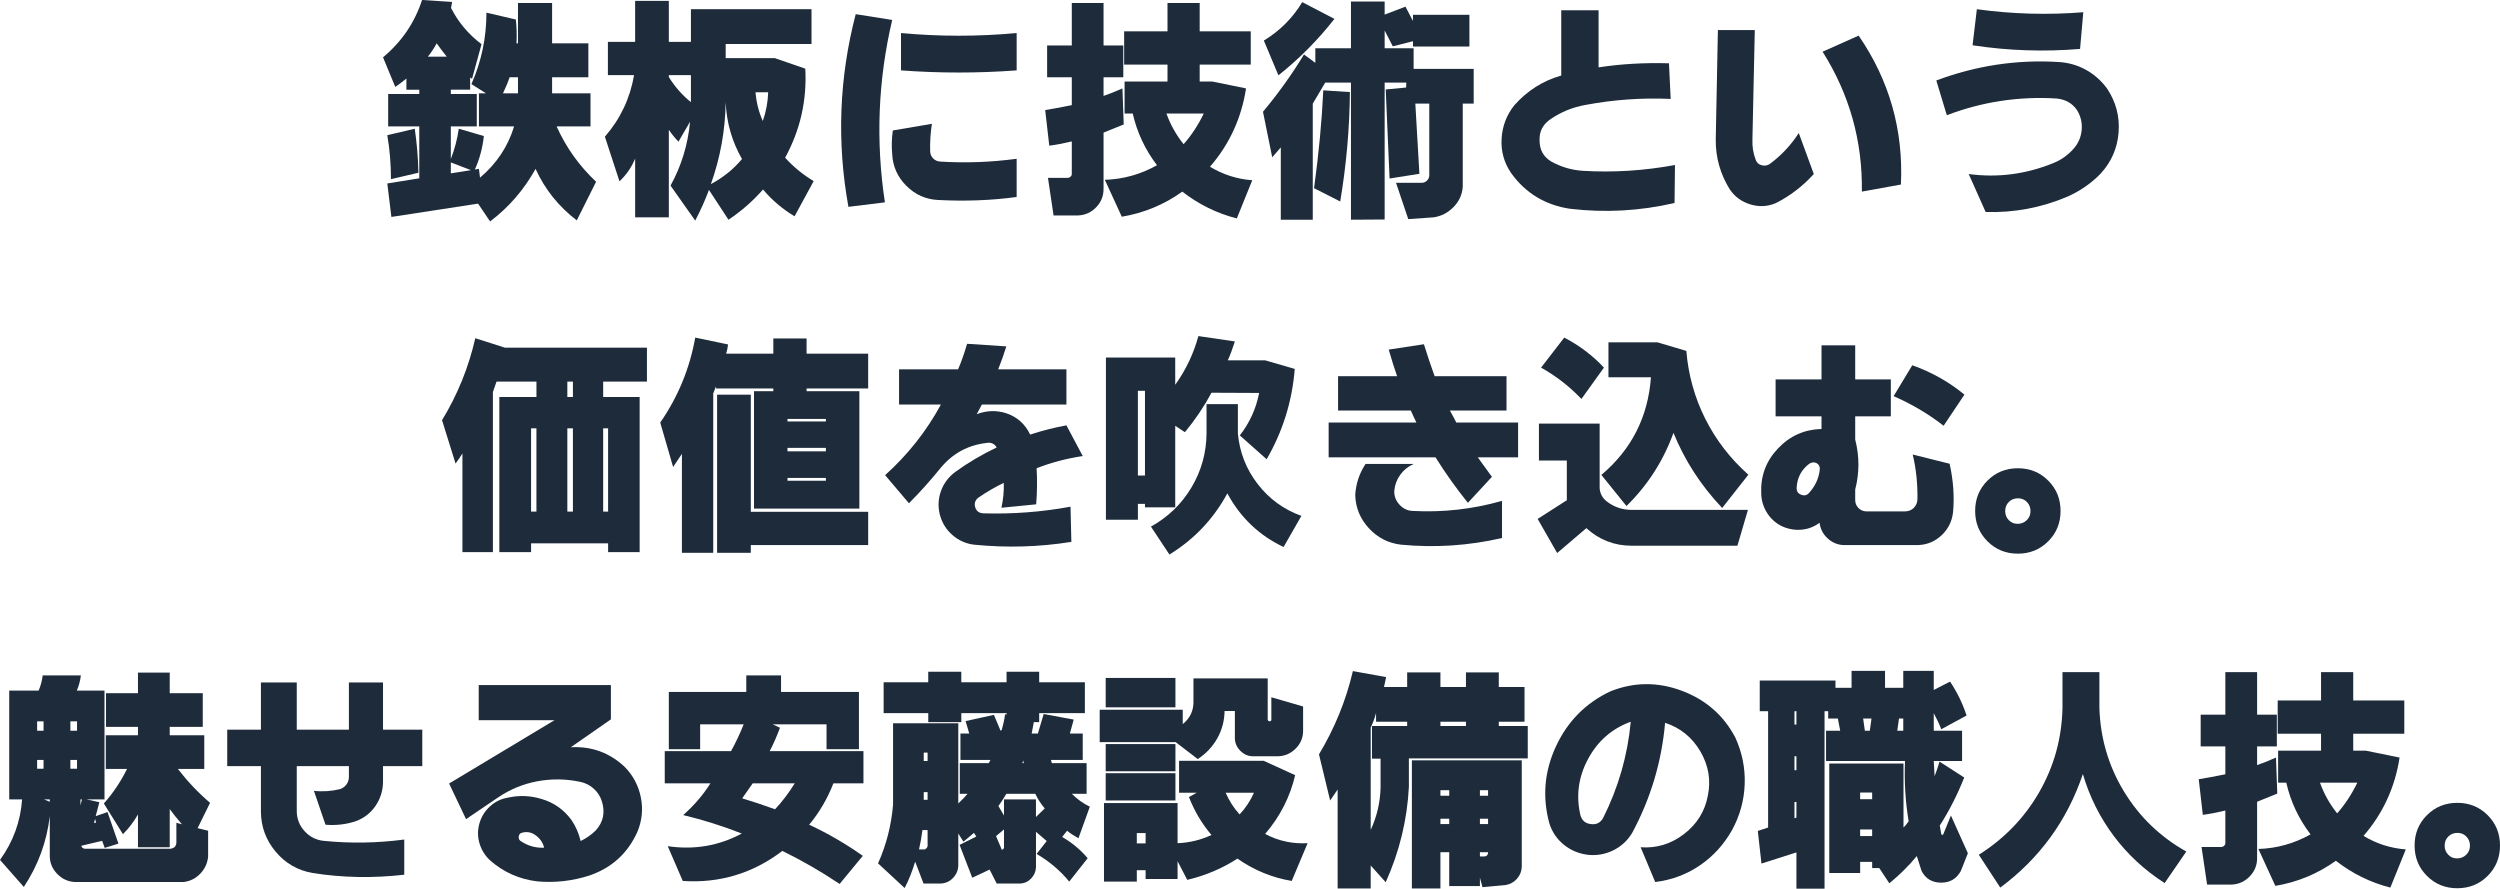
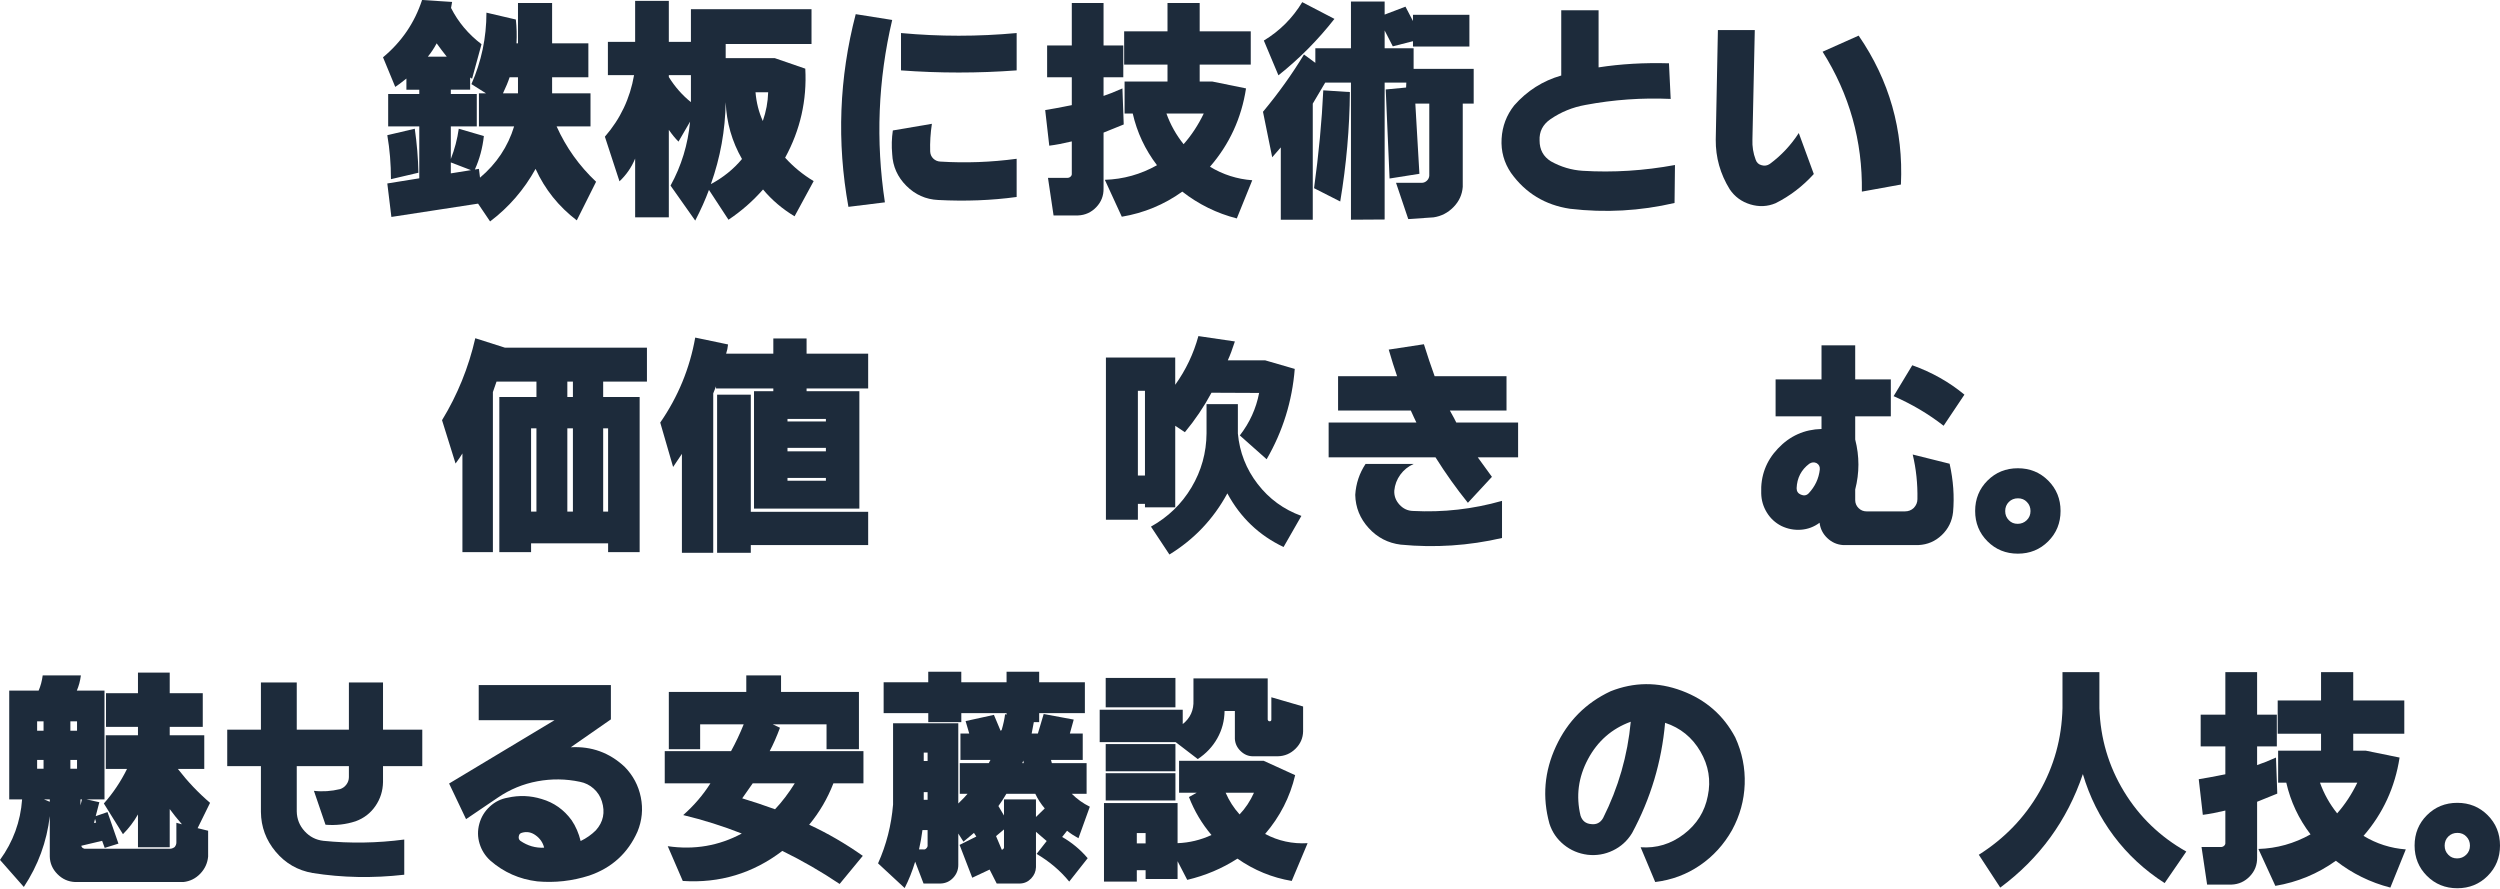
<svg xmlns="http://www.w3.org/2000/svg" id="_レイヤー_2" width="500.629" height="177.957" viewBox="0 0 500.629 177.957">
  <g id="_レイヤー_4">
    <path d="m84.52,0l6.016.387-.215,1.203c1.432,2.836,3.466,5.257,6.102,7.262l-1.891,6.918-.387-.258v2.449h-3.867v.859h5.199v6.488h-5.199v6.531c.773-1.977,1.303-3.996,1.59-6.059l5.027,1.461c-.258,2.378-.859,4.612-1.805,6.703l.816-.129.215,1.762c3.322-2.807,5.6-6.23,6.832-10.27h-7.047v-6.617h1.418l-2.922-1.848c2.005-4.526,3.008-9.295,3.008-14.309l5.887,1.375c.172,1.547.215,3.137.129,4.77h.301V.602h6.832v8.078h7.262v6.789h-7.262v3.223h7.691v6.617h-6.789c1.891,4.211,4.525,7.906,7.906,11.086l-3.867,7.734c-3.639-2.779-6.389-6.216-8.25-10.312-2.32,4.183-5.357,7.691-9.109,10.527l-2.406-3.566-17.359,2.664-.816-6.703,6.402-1.031v-10.398h-6.23v-6.488h6.23v-.859h-2.578v-2.234c-1.031.831-1.776,1.39-2.234,1.676l-2.449-5.93c3.724-3.094,6.33-6.918,7.82-11.473Zm-1.461,25.781c.43,3.008.673,5.944.73,8.809l-5.5,1.289c0-3.036-.244-5.973-.73-8.809l5.5-1.289Zm4.383-17.102c-.516.974-1.104,1.862-1.762,2.664h3.781c-.688-.859-1.361-1.747-2.02-2.664Zm2.836,26.039l4.039-.645-4.039-1.547v2.191Zm13.449-19.25h-1.676c-.287.888-.73,1.962-1.332,3.223h3.008v-3.223Z" fill="#1d2b3b" stroke-width="0" />
    <path d="m121.73,8.379h5.457V.172h6.746v8.207h4.426V1.848h24.148v6.961h-17.188v2.836h9.84l6.102,2.105c.344,6.331-1.003,12.275-4.039,17.832,1.661,1.833,3.566,3.395,5.715,4.684l-3.824,7.047c-2.436-1.461-4.541-3.251-6.316-5.371-2.034,2.32-4.34,4.34-6.918,6.059l-3.91-5.973c-.717,1.948-1.633,3.996-2.75,6.145l-4.941-7.004c2.177-3.953,3.48-8.221,3.91-12.805l-2.32,3.996c-.659-.659-1.304-1.446-1.934-2.363v17.531h-6.746v-11.773c-.717,1.748-1.762,3.266-3.137,4.555l-2.922-8.938c3.094-3.552,5.041-7.663,5.844-12.332h-5.242v-6.66Zm12.203,6.66v.387c1.231,1.977,2.707,3.652,4.426,5.027v-5.414h-4.426Zm11.387,5.414c-.086,5.644-1.074,11.115-2.965,16.414,2.463-1.317,4.54-2.993,6.23-5.027-2.006-3.495-3.094-7.29-3.266-11.387Zm5.973-1.977c.172,2.062.658,3.982,1.461,5.758.658-1.891,1.017-3.81,1.074-5.758h-2.535Z" fill="#1d2b3b" stroke-width="0" />
    <path d="m171.359,2.836l7.305,1.16c-2.836,12.06-3.323,24.234-1.461,36.523l-7.305.902c-2.35-12.977-1.862-25.838,1.461-38.586Zm7.434,23.289l7.82-1.332c-.287,1.891-.401,3.738-.344,5.543.028.573.236,1.046.623,1.418.387.373.852.573,1.396.602,5.07.315,10.169.129,15.297-.559v7.648c-5.042.688-10.284.888-15.727.602-2.464-.115-4.584-1.06-6.359-2.836-1.776-1.776-2.722-3.896-2.836-6.359-.144-1.604-.101-3.18.129-4.727Zm1.633-19.508c7.705.716,15.426.716,23.16,0v7.477c-7.734.573-15.455.573-23.16,0v-7.477Z" fill="#1d2b3b" stroke-width="0" />
    <path d="m209.688,9.109h4.941V.602h6.359v8.508h3.953v6.359h-3.953v3.738c.974-.315,2.234-.816,3.781-1.504l.258,7.219-4.039,1.633v11.172c.028,1.461-.459,2.714-1.461,3.76-1.003,1.045-2.221,1.597-3.652,1.654h-4.898l-1.117-7.52h3.867c.258,0,.479-.086.666-.258.186-.172.265-.387.236-.645v-6.402c-1.662.401-3.166.688-4.512.859l-.816-7.133c1.117-.172,2.893-.501,5.328-.988v-5.586h-4.941v-6.359Zm15.426-2.836h8.68V.602h6.445v5.672h10.227v6.66h-10.227v3.395h2.535l6.746,1.375c-.917,5.958-3.323,11.187-7.219,15.684,2.606,1.576,5.428,2.478,8.465,2.707l-3.094,7.648c-4.011-1.031-7.648-2.822-10.914-5.371-3.639,2.606-7.678,4.282-12.117,5.027l-3.395-7.391c3.695-.114,7.176-1.088,10.441-2.922-2.378-3.122-3.996-6.574-4.855-10.355h-1.633v-6.402h8.594v-3.395h-8.68v-6.66Zm8.465,16.457c.802,2.234,1.947,4.283,3.438,6.145,1.575-1.776,2.922-3.824,4.039-6.145h-7.477Z" fill="#1d2b3b" stroke-width="0" />
    <path d="m270.531.301h6.746v2.621l4.168-1.59,1.504,2.879v-1.246h11.301v6.359h-11.301v-1.074l-4.039,1.031-1.633-3.18v3.566h5.801v4.125h12.031v6.961h-2.191v16.672c-.115,1.547-.73,2.893-1.848,4.039-1.117,1.146-2.449,1.833-3.996,2.062l-5.07.344-2.449-7.262h5.242c.372-.028.694-.179.967-.451.271-.272.422-.594.451-.967v-14.438h-2.793l.816,14.051-5.973.945-.773-17.832,4.082-.387.043-.988h-4.34v27.414l-6.746.043v-27.457h-5.156c-1.003,1.719-1.834,3.123-2.492,4.211v23.246h-6.402v-14.48l-1.719,1.977-1.848-9.109c3.122-3.752,5.857-7.577,8.207-11.473l2.277,1.676v-2.922h7.133V.301Zm-9.754.129l6.445,3.352c-3.295,4.211-7.033,7.978-11.215,11.301l-2.922-6.961c3.18-1.919,5.743-4.483,7.691-7.691Zm4.211,17.66l5.328.344c-.058,7.248-.702,14.552-1.934,21.914l-5.242-2.664c.945-6.875,1.561-13.406,1.848-19.594Z" fill="#1d2b3b" stroke-width="0" />
    <path d="m312.641,2.062h7.477v11.43c4.439-.688,9.138-.959,14.094-.816l.344,7.133c-5.729-.258-11.416.144-17.059,1.203-2.578.458-4.928,1.418-7.047,2.879-1.519,1.06-2.234,2.478-2.148,4.254,0,1.833.759,3.223,2.277,4.168,2.005,1.117,4.125,1.748,6.359,1.891,6.102.373,12.26-.014,18.477-1.16l-.086,7.605c-6.904,1.604-13.879,1.991-20.926,1.16-4.984-.745-8.924-3.137-11.816-7.176-1.404-2.062-2.034-4.347-1.891-6.854.143-2.506.988-4.733,2.535-6.682,2.578-2.922,5.715-4.913,9.41-5.973V2.062Z" fill="#1d2b3b" stroke-width="0" />
    <path d="m344.008,6.016h7.391l-.473,21.914c-.058,1.404.157,2.75.645,4.039.2.602.602.974,1.203,1.117.572.172,1.117.086,1.633-.258,2.291-1.69,4.225-3.752,5.801-6.188l3.008,8.207c-2.234,2.464-4.784,4.411-7.648,5.844-1.633.688-3.323.766-5.07.236-1.748-.53-3.123-1.54-4.125-3.029-1.891-3.065-2.822-6.374-2.793-9.926l.43-21.957Zm20.969,4.34l7.219-3.223c6.158,8.966,8.98,18.906,8.465,29.82l-7.82,1.418c.143-10.141-2.479-19.479-7.863-28.016Z" fill="#1d2b3b" stroke-width="0" />
-     <path d="m387.75,16.113c7.963-2.979,16.127-4.211,24.492-3.695,1.977.115,3.803.638,5.479,1.568,1.676.931,3.086,2.185,4.232,3.76,1.775,2.664,2.542,5.586,2.299,8.766-.244,3.18-1.454,5.944-3.631,8.293-1.834,1.891-4.025,3.409-6.574,4.555-5.242,2.234-10.714,3.266-16.414,3.094l-3.395-7.605c5.758.773,11.372.058,16.844-2.148,1.604-.63,2.979-1.59,4.125-2.879.974-1.088,1.525-2.356,1.654-3.803.129-1.446-.193-2.786-.967-4.018-.945-1.346-2.307-2.105-4.082-2.277-7.592-.458-14.91.659-21.957,3.352l-2.105-6.961Zm8.121-14.266c7.075.974,14.18,1.175,21.312.602l-.645,7.348c-7.219.602-14.395.358-21.527-.73l.859-7.219Z" fill="#1d2b3b" stroke-width="0" />
    <path d="m129.551,69.621v6.789h-8.766v3.094h7.305v31.066h-6.316v-1.762h-15.426v1.762h-6.359v-31.066h7.434v-3.094h-7.992l-.73,2.105v32.055h-6.102v-19.766c-.287.487-.745,1.16-1.375,2.02l-2.707-8.68c3.094-5.07,5.313-10.542,6.66-16.414l5.93,1.891h28.445Zm-23.203,16.156v16.672h1.074v-16.672h-1.074Zm7.262-9.367v3.094h1.117v-3.094h-1.117Zm0,9.367v16.672h1.117v-16.672h-1.117Zm7.176,0v16.672h.988v-16.672h-.988Z" fill="#1d2b3b" stroke-width="0" />
    <path d="m132.215,84.617c3.58-5.185,5.915-10.856,7.004-17.016l6.574,1.375c-.058.63-.187,1.246-.387,1.848h9.453v-3.051h6.66v3.051h12.332v6.961h-12.332v.559h10.57v23.504h-21.098v-23.504h3.867v-.559h-11.473v-.43l-.559,1.418v31.926h-6.273v-19.809l-1.762,2.621-2.578-8.895Zm11.387-5.586h6.746v23.461h23.504v6.66h-23.504v1.547h-6.746v-31.668Zm14.094,4.855v.516h7.691v-.516h-7.691Zm0,5.801v.688h7.691v-.688h-7.691Zm0,6.016v.559h7.691v-.559h-7.691Z" fill="#1d2b3b" stroke-width="0" />
-     <path d="m180.039,73.961h11.816c.63-1.432,1.231-3.137,1.805-5.113l7.863.516c-.459,1.49-1.003,3.022-1.633,4.598h13.664v7.047h-16.93l-1.031,1.934c1.947-.745,3.896-.816,5.844-.215,2.234.745,3.853,2.177,4.855,4.297,2.463-.802,4.884-1.418,7.262-1.848l3.266,6.145c-3.352.516-6.432,1.332-9.238,2.449.143,2.32.114,4.727-.086,7.219l-6.961.688c.372-1.661.529-3.323.473-4.984-1.69.802-3.409,1.805-5.156,3.008-.602.516-.788,1.146-.559,1.891.229.745.759,1.146,1.59,1.203,5.93.172,11.759-.272,17.488-1.332l.172,7.047c-6.445,1.031-12.948,1.217-19.508.559-1.633-.201-3.072-.845-4.318-1.934-1.246-1.089-2.084-2.449-2.514-4.082-.401-1.633-.322-3.215.236-4.748.559-1.532,1.511-2.8,2.857-3.803,2.521-1.833,5.285-3.466,8.293-4.898-.459-.773-1.146-1.074-2.062-.902-3.695.43-6.746,2.091-9.152,4.984-2.062,2.55-4.183,4.913-6.359,7.09l-4.77-5.629c4.555-4.096,8.278-8.809,11.172-14.137h-8.379v-7.047Z" fill="#1d2b3b" stroke-width="0" />
    <path d="m221.461,71.598h13.879v5.457c2.119-2.95,3.666-6.202,4.641-9.754l7.305,1.074c-.487,1.519-.96,2.779-1.418,3.781h7.477l5.93,1.719c-.516,6.474-2.393,12.504-5.629,18.09l-5.371-4.77c1.977-2.549,3.266-5.385,3.867-8.508l-9.539-.043c-1.49,2.779-3.266,5.414-5.328,7.906l-1.934-1.289v16.328h-6.059v-.688h-1.418v3.18h-6.402v-32.484Zm6.402,6.66v16.973h1.418v-16.973h-1.418Zm13.75,2.664h6.273v5.887c.344,3.753,1.661,7.119,3.953,10.098,2.291,2.979,5.213,5.113,8.766,6.402l-3.566,6.23c-4.898-2.32-8.651-5.901-11.258-10.742-2.779,5.128-6.646,9.209-11.602,12.246l-3.695-5.586c3.438-1.919,6.145-4.54,8.121-7.863,1.977-3.323,2.979-6.932,3.008-10.828v-5.844Z" fill="#1d2b3b" stroke-width="0" />
    <path d="m267.953,75.336h11.816c-.545-1.575-1.104-3.352-1.676-5.328l7.047-1.074c.716,2.292,1.432,4.426,2.148,6.402h14.395v6.875h-11.344c.63,1.117,1.06,1.919,1.289,2.406h12.375v6.961h-8.078l2.836,3.91-4.812,5.199c-2.292-2.836-4.455-5.872-6.488-9.109h-21.398v-6.961h17.574c-.058-.086-.244-.479-.559-1.182-.315-.702-.502-1.11-.559-1.225h-14.566v-6.875Zm5.5,17.574h9.625c-1.089.487-1.977,1.203-2.664,2.148s-1.089,2.005-1.203,3.18c-.058,1.06.286,1.998,1.031,2.814.744.816,1.646,1.239,2.707,1.268,6.044.315,11.988-.358,17.832-2.02v7.434c-6.675,1.547-13.436,1.991-20.281,1.332-2.55-.315-4.691-1.425-6.424-3.33-1.733-1.905-2.629-4.118-2.686-6.639.143-2.263.83-4.325,2.062-6.188Z" fill="#1d2b3b" stroke-width="0" />
-     <path d="m308.172,84.832h12.16v12.934c.086,1.117.587,2.02,1.504,2.707,1.432,1.089,3.094,1.633,4.984,1.633h23.203l-2.105,7.176h-21.141c-3.495,0-6.531-1.175-9.109-3.523l-5.844,4.984-3.91-6.832,5.844-3.738v-7.949h-5.586v-7.391Zm.43-11.215l4.641-6.016c3.064,1.604,5.715,3.609,7.949,6.016l-4.512,6.273c-2.406-2.521-5.1-4.612-8.078-6.273Zm13.492-5.07h9.797l5.801,1.719c.4,4.841,1.668,9.382,3.803,13.621,2.134,4.24,5.006,7.964,8.615,11.172l-5.242,6.66c-4.24-4.469-7.491-9.481-9.754-15.039-2.034,5.615-5.171,10.499-9.41,14.652l-5.027-6.23c6.044-5.099,9.353-11.616,9.926-19.551h-8.508v-7.004Z" fill="#1d2b3b" stroke-width="0" />
    <path d="m355.566,75.98h9.195v-6.832h6.746v6.832h7.133v7.391h-7.133v4.641c.859,3.352.859,6.689,0,10.012v2.105c0,.63.222,1.167.666,1.611.443.444.98.666,1.611.666h7.691c.688,0,1.274-.229,1.762-.688.486-.516.73-1.103.73-1.762.057-3.094-.258-6.073-.945-8.938l7.391,1.848c.744,3.323.974,6.56.688,9.711-.201,1.805-.953,3.33-2.256,4.576-1.304,1.246-2.857,1.912-4.662,1.998h-15.125c-1.203-.086-2.249-.552-3.137-1.396-.889-.845-1.404-1.869-1.547-3.072-1.117.831-2.356,1.296-3.717,1.396-1.361.1-2.672-.15-3.932-.752-1.232-.63-2.206-1.532-2.922-2.707-.717-1.174-1.089-2.449-1.117-3.824-.144-3.495.974-6.488,3.352-8.98,2.377-2.521,5.285-3.824,8.723-3.91v-2.535h-9.195v-7.391Zm4.211,21.785c0,.63.286,1.06.859,1.289.602.258,1.117.172,1.547-.258,1.289-1.375,2.033-2.965,2.234-4.77.057-.573-.158-1.002-.645-1.289-.487-.229-.975-.186-1.461.129-1.604,1.203-2.449,2.836-2.535,4.898Zm19.422-18.434l3.738-6.188c3.924,1.404,7.404,3.366,10.441,5.887l-4.168,6.23c-3.008-2.349-6.346-4.325-10.012-5.93Z" fill="#1d2b3b" stroke-width="0" />
    <path d="m395.527,102.32c0-2.406.823-4.433,2.471-6.08,1.646-1.647,3.674-2.471,6.08-2.471s4.433.824,6.08,2.471c1.646,1.647,2.471,3.674,2.471,6.08s-.824,4.433-2.471,6.08c-1.647,1.647-3.674,2.471-6.08,2.471s-4.434-.824-6.08-2.471c-1.647-1.647-2.471-3.674-2.471-6.08Zm6.746,1.848c.458.487,1.045.73,1.762.73.716,0,1.324-.243,1.826-.73.501-.487.752-1.096.752-1.826s-.244-1.339-.73-1.826c-.459-.487-1.053-.73-1.783-.73s-1.34.244-1.826.73c-.487.487-.73,1.096-.73,1.826s.243,1.339.73,1.826Z" fill="#1d2b3b" stroke-width="0" />
    <path d="m1.848,138.297h5.887c.4-.917.673-1.934.816-3.051h7.648c-.144,1.117-.416,2.134-.816,3.051h5.543v21.785h-3.609l2.578.559-.73,2.793,2.363-.816,2.191,6.316-2.75.859-.516-1.418-4.168.988c.028.201.136.358.322.473.186.115.379.158.58.129h16.844c.314,0,.63-.114.945-.344.229-.286.344-.587.344-.902v-3.953l1.117.301c-.945-1.088-1.762-2.105-2.449-3.051v7.648h-6.359v-6.574c-.831,1.461-1.834,2.779-3.008,3.953l-3.824-6.145c1.833-2.062,3.38-4.368,4.641-6.918h-4.254v-6.746h6.445v-1.676h-6.402v-6.746h6.402v-4.125h6.359v4.125h6.617v6.746h-6.617v1.676h6.918v6.746h-5.285c1.947,2.521,4.096,4.784,6.445,6.789l-2.492,5.07,2.105.516v5.156c-.115,1.318-.638,2.463-1.568,3.438-.932.974-2.056,1.532-3.373,1.676H15.039c-1.375-.058-2.557-.587-3.545-1.59-.988-1.003-1.497-2.177-1.525-3.523v-8.078c-.602,5.128-2.335,9.854-5.199,14.18l-4.77-5.414c2.635-3.638,4.11-7.677,4.426-12.117H1.848v-21.785Zm5.586,6.145v1.891h1.289v-1.891h-1.289Zm0,7.734v1.762h1.289v-1.762h-1.289Zm1.375,7.906l1.16.473v-.473h-1.16Zm5.285-15.641v1.891h1.332v-1.891h-1.332Zm0,7.734v1.762h1.332v-1.762h-1.332Zm2.02,7.906v1.203l.301-1.203h-.301Zm2.707,4.727l.43-.086-.215-.73-.215.816Z" fill="#1d2b3b" stroke-width="0" />
    <path d="m45.504,146.117h6.746v-9.453h7.176v9.453h10.441v-9.453h6.832v9.453h7.863v7.305h-7.863v3.18c-.029,1.776-.537,3.38-1.525,4.812-.988,1.433-2.313,2.449-3.975,3.051-1.92.63-3.925.859-6.016.688l-2.32-6.789c1.719.201,3.466.086,5.242-.344.516-.172.938-.479,1.268-.924.329-.444.494-.938.494-1.482v-2.191h-10.441v9.066c.028,1.519.551,2.836,1.568,3.953,1.017,1.117,2.27,1.762,3.76,1.934,5.356.544,10.756.458,16.199-.258v7.047c-6.273.716-12.39.602-18.348-.344-2.979-.516-5.443-1.934-7.391-4.254-1.948-2.32-2.937-4.984-2.965-7.992v-9.152h-6.746v-7.305Z" fill="#1d2b3b" stroke-width="0" />
    <path d="m95.863,137.18h26.469v6.875l-8.035,5.586c4.153-.229,7.748,1.074,10.785,3.91,1.689,1.719,2.771,3.753,3.244,6.102.473,2.349.25,4.641-.666,6.875-1.92,4.326-5.143,7.262-9.668,8.809-3.409,1.088-6.875,1.475-10.398,1.16-3.581-.43-6.718-1.819-9.41-4.168-1.031-.945-1.748-2.077-2.148-3.395-.401-1.317-.416-2.649-.043-3.996.372-1.346,1.074-2.492,2.105-3.438s2.22-1.532,3.566-1.762c2.291-.516,4.555-.43,6.789.258,2.463.716,4.469,2.134,6.016,4.254.83,1.232,1.432,2.621,1.805,4.168,1.174-.573,2.191-1.289,3.051-2.148,1.489-1.661,1.891-3.595,1.203-5.801-.315-1.002-.867-1.854-1.654-2.557-.788-.702-1.697-1.153-2.729-1.354-2.836-.602-5.68-.637-8.529-.107-2.851.53-5.479,1.611-7.885,3.244l-6.402,4.34-3.395-7.133,21.098-12.676h-15.168v-7.047Zm13.105,32.57c-.258-1.031-.831-1.862-1.719-2.492-.831-.602-1.719-.773-2.664-.516-.401.086-.631.315-.688.688-.086.401.014.716.301.945,1.461,1.003,3.051,1.461,4.77,1.375Z" fill="#1d2b3b" stroke-width="0" />
    <path d="m149.445,138.555v-3.309h6.961v3.309h15.598v11.473h-6.488v-4.984h-10.785l1.461.688c-.659,1.776-1.347,3.337-2.062,4.684h18.777v6.445h-6.016c-1.175,3.037-2.793,5.801-4.855,8.293,3.666,1.69,7.247,3.767,10.742,6.23l-4.641,5.629c-3.667-2.464-7.491-4.669-11.473-6.617-5.901,4.497-12.547,6.502-19.938,6.016l-3.008-6.961c5.299.773,10.24-.071,14.824-2.535-3.781-1.489-7.691-2.721-11.73-3.695,2.148-1.891,3.967-4.01,5.457-6.359h-9.152v-6.445h13.277c.916-1.661,1.762-3.452,2.535-5.371h-8.723v4.984h-6.273v-11.473h15.512Zm1.289,18.305l-2.105,3.008c2.177.659,4.368,1.39,6.574,2.191,1.403-1.489,2.721-3.223,3.953-5.199h-8.422Z" fill="#1d2b3b" stroke-width="0" />
    <path d="m176.945,136.621h8.938v-2.105h6.617v2.105h9.066v-2.105h6.531v2.105h9.152v6.188h-9.152v1.805h-1.074l-.43,2.277h1.246l1.16-3.91,6.016,1.117-.773,2.793h2.578v5.285h-6.359l.172.645h6.961v6.145h-2.965c1.06,1.06,2.263,1.919,3.609,2.578l-2.277,6.316c-.889-.487-1.647-.988-2.277-1.504l-.988,1.246c1.947,1.117,3.652,2.535,5.113,4.254l-3.695,4.684c-1.776-2.177-3.953-4.024-6.531-5.543l2.02-2.578-2.148-1.848v7.09c-.029.859-.352,1.611-.967,2.256-.616.645-1.354.981-2.213,1.01h-4.684l-1.418-2.793-3.48,1.633-2.535-6.574,3.352-1.676-.473-.73-2.105,1.762-1.031-1.633v6.273c0,1.002-.344,1.869-1.031,2.6s-1.533,1.11-2.535,1.139h-3.395l-1.676-4.383c-.573,1.919-1.275,3.681-2.105,5.285l-5.328-4.941c1.661-3.695,2.664-7.62,3.008-11.773v-16.285h13.062v16.07c.916-.888,1.532-1.532,1.848-1.934h-1.547v-6.145h5.801l.344-.645h-6.016v-5.285h1.762l-.73-2.492,5.672-1.246,1.332,3.18.215-.129c.344-1.174.572-2.234.688-3.18l.301.086v-.301h-9.066v1.805h-6.617v-1.805h-8.938v-6.188Zm7.777,29.605c-.172,1.347-.401,2.636-.688,3.867h.816c.286.058.516-.028.688-.258.172-.172.243-.387.215-.645v-2.965h-1.031Zm.258-15.512v1.676h.773v-1.676h-.773Zm0,7.906v1.547h.773v-1.547h-.773Zm16.07,7.477l-1.59,1.332,1.16,2.75c.344-.114.486-.344.43-.688v-3.395Zm.473-7.133c-.573.974-1.104,1.791-1.59,2.449l1.117,1.891v-3.223h6.402v3.523l1.762-1.719c-.745-.859-1.375-1.833-1.891-2.922h-5.801Zm3.395-6.66l-.215.516h.301l-.086-.516Z" fill="#1d2b3b" stroke-width="0" />
    <path d="m220.215,142.121h16.629v2.879c1.518-1.203,2.234-2.793,2.148-4.77v-4.383h14.867v8.25c.057.229.186.344.387.344.229,0,.344-.114.344-.344v-4.469l6.359,1.848v4.984c-.029,1.347-.537,2.507-1.525,3.48-.988.974-2.17,1.476-3.545,1.504h-4.984c-.917,0-1.733-.344-2.449-1.031-.717-.688-1.104-1.504-1.16-2.449v-5.586h-2.062c-.029,1.977-.516,3.803-1.461,5.479s-2.249,3.058-3.91,4.146l-4.426-3.395h-15.211v-6.488Zm.859,18.691h14.738v8.035c2.349-.086,4.611-.63,6.789-1.633-1.92-2.263-3.424-4.798-4.512-7.605l1.547-.859h-3.523v-6.402h16.93l6.316,2.879c-1.031,4.383-3.037,8.308-6.016,11.773,2.635,1.404,5.471,2.02,8.508,1.848l-3.18,7.562c-3.925-.659-7.549-2.148-10.871-4.469-3.065,1.977-6.417,3.395-10.055,4.254l-1.934-3.738v3.566h-6.402v-1.762h-1.762v2.277h-6.574v-15.727Zm.344-25.051h13.965v5.887h-13.965v-5.887Zm0,13.234h13.965v5.457h-13.965v-5.457Zm0,5.844h13.965v5.457h-13.965v-5.457Zm6.23,11.988v2.062h1.762v-2.062h-1.762Zm17.789-8.078c.716,1.633,1.646,3.08,2.793,4.34,1.174-1.231,2.134-2.678,2.879-4.34h-5.672Z" fill="#1d2b3b" stroke-width="0" />
-     <path d="m264.129,151.059c3.15-5.242,5.414-10.799,6.789-16.672l6.66,1.203-.43,1.977h4.641v-2.922h6.66v2.922h5.113v-2.922h6.574v2.922h5.156v6.961h-5.156v.859h5.801v6.488h-23.805v5.715c-.344,6.617-1.891,12.977-4.641,19.078l-3.008-3.352v4.598h-6.617v-19.809l-1.504,2.191-2.234-9.238Zm10.355-5.371v20.496c1.231-2.635,1.891-5.442,1.977-8.422v-5.844h-1.719v-6.531h7.047v-.859h-6.23v-1.762c-.258,1.003-.616,1.977-1.074,2.922Zm8.25,6.574h22v21.312c-.029.917-.352,1.719-.967,2.406-.616.688-1.368,1.103-2.256,1.246l-4.641.43-.516-1.891v1.676h-6.145v-6.789h-1.762v7.262h-5.715v-25.652Zm5.715-7.734v.859h5.113v-.859h-5.113Zm0,13.707v1.117h1.762v-1.117h-1.762Zm0,5.715v1.074h1.762v-1.074h-1.762Zm7.906-5.715v1.117h1.633v-1.117h-1.633Zm0,5.715v1.074h1.633v-1.074h-1.633Zm0,6.703v.859h.816c.458,0,.73-.215.816-.645v-.215h-1.633Z" fill="#1d2b3b" stroke-width="0" />
    <path d="m322.523,138.426c4.697-1.862,9.445-1.897,14.244-.107,4.798,1.791,8.371,4.906,10.721,9.346,1.375,3.008,2.005,6.13,1.891,9.367-.115,3.237-.96,6.302-2.535,9.195-1.633,2.894-3.781,5.25-6.445,7.068s-5.644,2.929-8.938,3.33l-2.922-6.961c3.18.229,6.065-.645,8.658-2.621,2.592-1.977,4.189-4.526,4.791-7.648.658-3.122.164-6.094-1.482-8.916-1.647-2.821-4.004-4.733-7.068-5.736-.688,7.82-2.894,15.183-6.617,22.086-.945,1.547-2.221,2.707-3.824,3.48-1.604.773-3.295,1.06-5.07.859-1.805-.229-3.395-.902-4.77-2.02s-2.335-2.521-2.879-4.211c-1.461-5.299-1.024-10.463,1.311-15.49,2.334-5.027,5.979-8.701,10.936-11.021Zm4.039,6.102c-3.781,1.375-6.639,3.875-8.572,7.498-1.934,3.624-2.428,7.398-1.482,11.322.344,1.031,1.045,1.59,2.105,1.676,1.06.144,1.861-.258,2.406-1.203,3.064-6.102,4.912-12.532,5.543-19.293Z" fill="#1d2b3b" stroke-width="0" />
-     <path d="m352.387,136.277h15.168v1.461h3.223v-3.395h6.703v3.395h3.652v-3.395h6.102v3.824l3.266-1.676c1.403,2.091,2.506,4.354,3.309,6.789l-5.07,2.75c-.315-.859-.816-1.934-1.504-3.223v3.523h5.672v6.059h-5.672l.172,3.051c.43-1.146.759-2.12.988-2.922l4.941,3.18c-1.375,3.466-3.008,6.675-4.898,9.625l.301,1.676c0,.115.071.172.215.172.143,0,.215-.057.215-.172l1.504-3.695,3.395,7.562-1.418,3.566c-.859,1.547-2.163,2.32-3.91,2.32-1.834,0-3.151-.788-3.953-2.363l-.945-2.965c-1.576,1.919-3.409,3.738-5.5,5.457l-2.02-3.051h-1.418v-1.246h-2.406v2.234h-6.188v-21.914h14.867v12.805c.258-.229.602-.645,1.031-1.246-.659-3.953-.902-7.978-.73-12.074h-15.812v-6.059h2.836l-.473-2.449h-1.934v-1.461h-.73v35.535h-5.629v-7.262l-7.004,2.234-.73-6.531,2.062-.688v-23.289h-1.676v-6.145Zm6.961,6.145v2.664h.387v-2.664h-.387Zm0,9.023v2.793h.387v-2.793h-.387Zm0,9.152v3.266l.387-.129v-3.137h-.387Zm13.148-1.891v1.332h2.406v-1.332h-2.406Zm0,7.391v1.332h2.406v-1.332h-2.406Zm.602-22.215l.344,2.449h.988l.344-2.449h-1.676Zm7.176,0l-.344,2.449h1.203v-2.449h-.859Z" fill="#1d2b3b" stroke-width="0" />
    <path d="m396.258,171.168c5.127-3.237,9.166-7.426,12.117-12.568,2.95-5.142,4.497-10.735,4.641-16.779v-7.219h7.391v7.219c.2,6.044,1.84,11.602,4.92,16.672,3.079,5.07,7.24,9.081,12.482,12.031l-4.34,6.316c-4.011-2.578-7.405-5.722-10.184-9.432-2.779-3.709-4.842-7.842-6.188-12.396-3.151,9.31-8.666,16.887-16.543,22.73l-4.297-6.574Z" fill="#1d2b3b" stroke-width="0" />
    <path d="m440.688,143.109h4.941v-8.508h6.359v8.508h3.953v6.359h-3.953v3.738c.974-.315,2.234-.816,3.781-1.504l.258,7.219-4.039,1.633v11.172c.028,1.461-.459,2.714-1.461,3.76-1.003,1.045-2.221,1.597-3.652,1.654h-4.898l-1.117-7.52h3.867c.258,0,.479-.086.666-.258.186-.172.265-.387.236-.645v-6.402c-1.662.401-3.166.688-4.512.859l-.816-7.133c1.117-.172,2.893-.501,5.328-.988v-5.586h-4.941v-6.359Zm15.426-2.836h8.68v-5.672h6.445v5.672h10.227v6.66h-10.227v3.395h2.535l6.746,1.375c-.917,5.958-3.323,11.187-7.219,15.684,2.606,1.576,5.428,2.478,8.465,2.707l-3.094,7.648c-4.011-1.031-7.648-2.822-10.914-5.371-3.639,2.606-7.678,4.282-12.117,5.027l-3.395-7.391c3.695-.114,7.176-1.088,10.441-2.922-2.378-3.122-3.996-6.574-4.855-10.355h-1.633v-6.402h8.594v-3.395h-8.68v-6.66Zm8.465,16.457c.802,2.234,1.947,4.283,3.438,6.145,1.575-1.776,2.922-3.824,4.039-6.145h-7.477Z" fill="#1d2b3b" stroke-width="0" />
    <path d="m483.527,169.32c0-2.406.823-4.433,2.471-6.08,1.646-1.647,3.674-2.471,6.08-2.471s4.433.824,6.08,2.471c1.646,1.647,2.471,3.674,2.471,6.08s-.824,4.433-2.471,6.08c-1.647,1.647-3.674,2.471-6.08,2.471s-4.434-.824-6.08-2.471c-1.647-1.647-2.471-3.674-2.471-6.08Zm6.746,1.848c.458.487,1.045.73,1.762.73.716,0,1.324-.243,1.826-.73.501-.487.752-1.096.752-1.826s-.244-1.339-.73-1.826c-.459-.487-1.053-.73-1.783-.73s-1.34.244-1.826.73c-.487.487-.73,1.096-.73,1.826s.243,1.339.73,1.826Z" fill="#1d2b3b" stroke-width="0" />
  </g>
</svg>